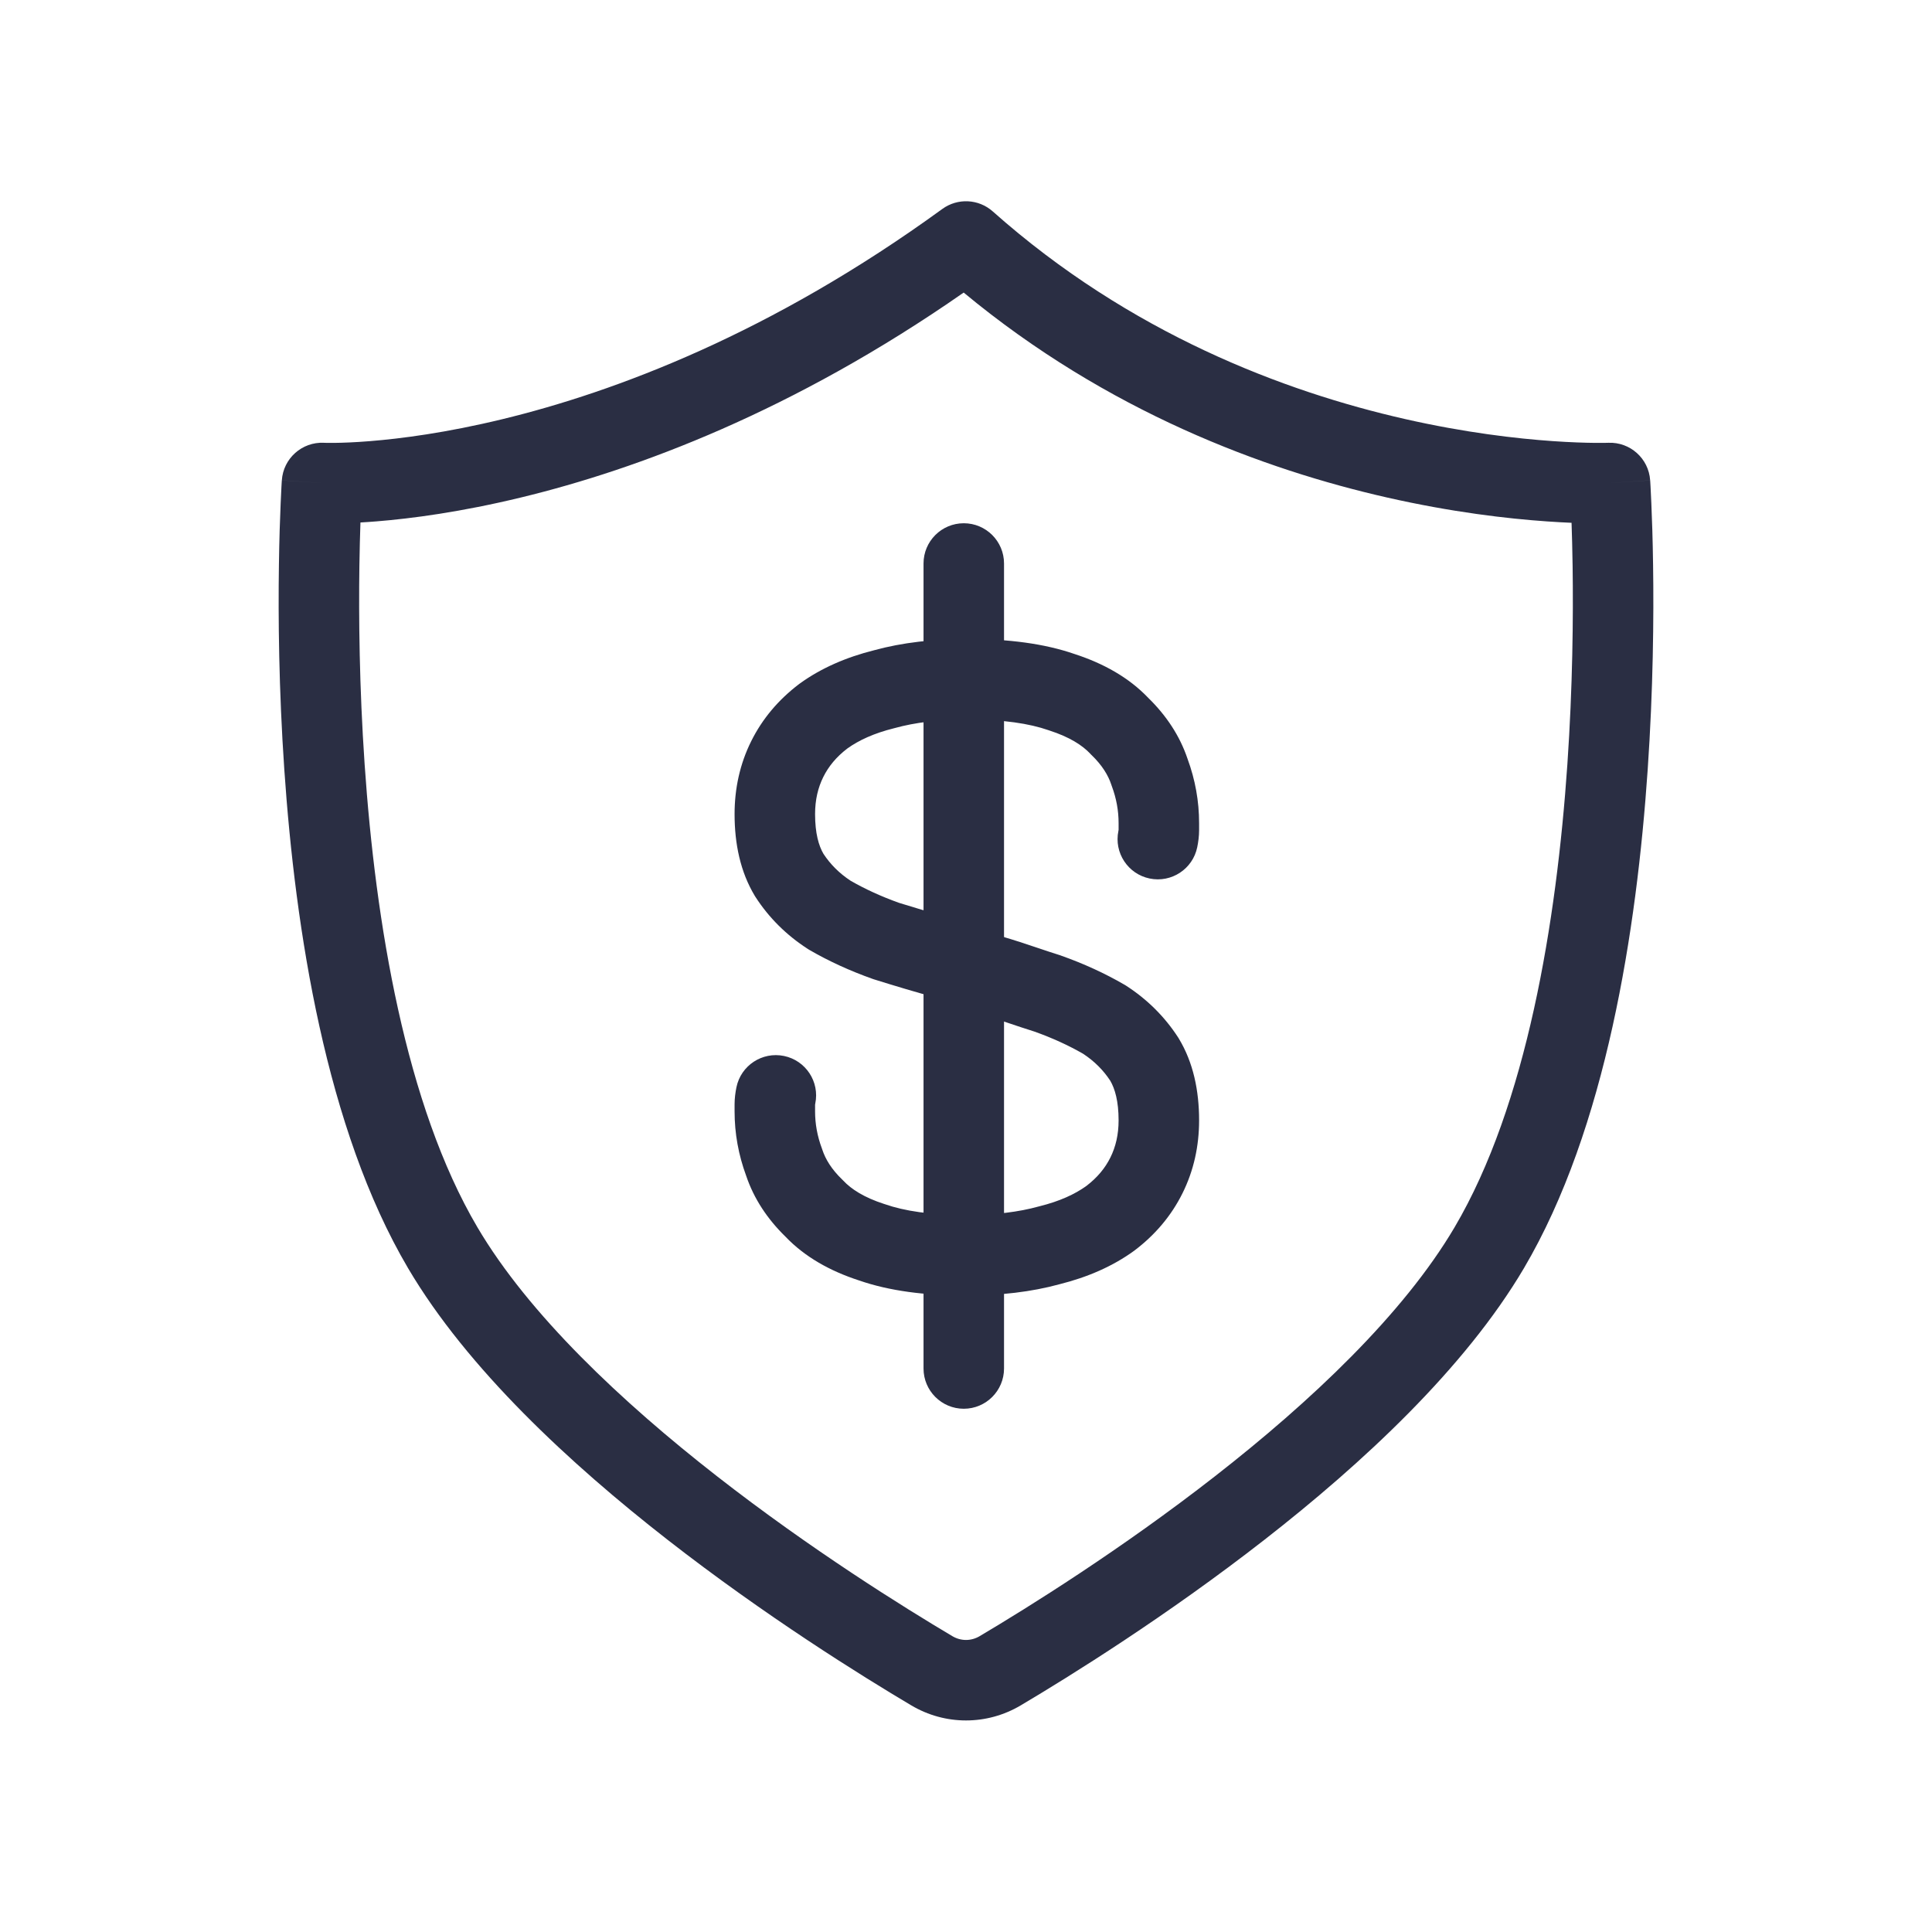
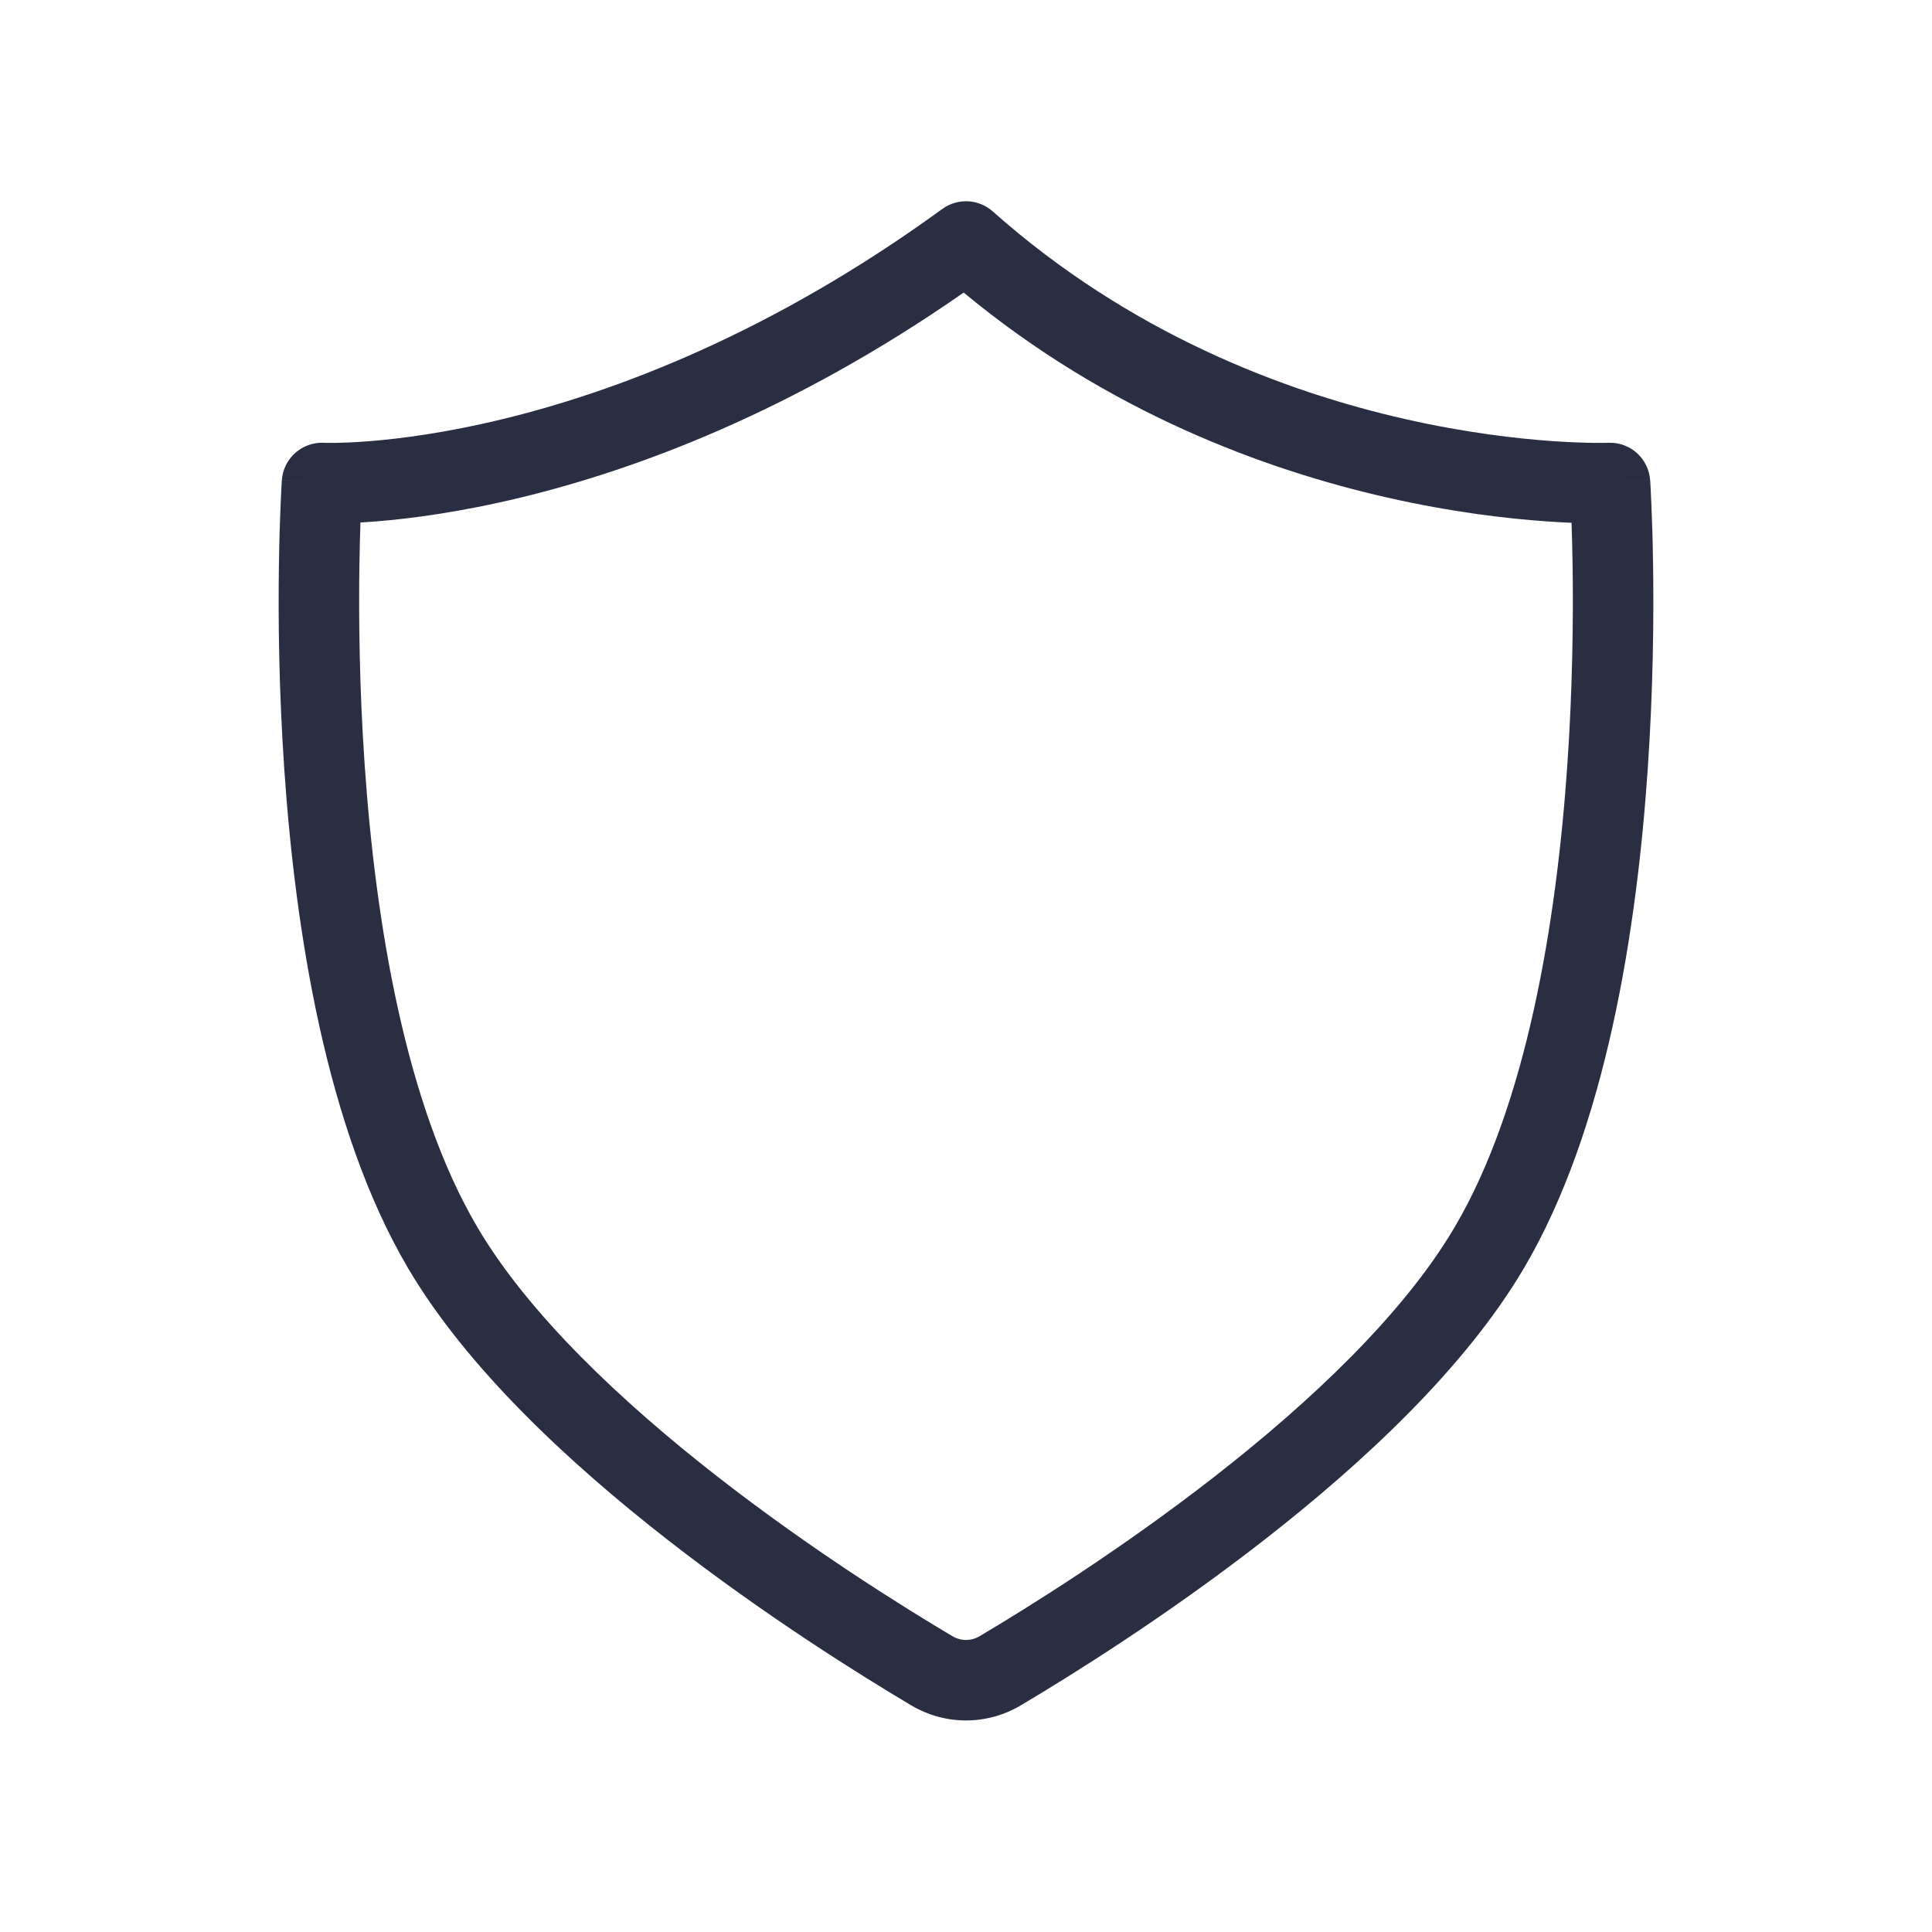
<svg xmlns="http://www.w3.org/2000/svg" width="60" height="60" viewBox="0 0 60 60" fill="none">
-   <path fill-rule="evenodd" clip-rule="evenodd" d="M30.058 22.344C29.159 22.344 28.41 22.439 27.794 22.609L27.779 22.613L27.763 22.617C27.144 22.771 26.671 22.989 26.314 23.246C25.971 23.508 25.73 23.803 25.567 24.132C25.403 24.464 25.313 24.84 25.313 25.283C25.313 25.88 25.427 26.266 25.573 26.516C25.788 26.843 26.065 27.121 26.416 27.352C26.865 27.61 27.365 27.84 27.921 28.039C28.565 28.239 29.208 28.43 29.851 28.611L29.905 28.626L31.087 29.075C31.482 29.188 31.875 29.32 32.244 29.444C32.474 29.521 32.695 29.596 32.899 29.659L32.922 29.666L32.945 29.675C33.652 29.925 34.31 30.226 34.918 30.579L34.943 30.593L34.968 30.609C35.625 31.033 36.17 31.572 36.591 32.223L36.601 32.239L36.611 32.256C37.06 33 37.239 33.872 37.239 34.794C37.239 35.593 37.073 36.354 36.724 37.056C36.376 37.758 35.872 38.351 35.237 38.832L35.227 38.839L35.217 38.847C34.553 39.329 33.773 39.665 32.908 39.882C32.032 40.123 31.055 40.234 29.994 40.234C28.741 40.234 27.622 40.093 26.678 39.765C25.782 39.474 24.994 39.036 24.391 38.403C23.834 37.859 23.413 37.229 23.172 36.512C22.934 35.866 22.813 35.198 22.813 34.515V34.297C22.813 34.11 22.837 33.93 22.871 33.765C23.01 33.089 23.672 32.654 24.348 32.794C25.024 32.934 25.459 33.595 25.319 34.271C25.315 34.289 25.313 34.301 25.313 34.307V34.515C25.313 34.9 25.381 35.28 25.523 35.662L25.531 35.683L25.538 35.705C25.637 36.004 25.825 36.312 26.15 36.627L26.172 36.648L26.192 36.669C26.438 36.931 26.834 37.189 27.46 37.391L27.475 37.395L27.489 37.4C28.081 37.607 28.902 37.734 29.994 37.734C30.893 37.734 31.642 37.639 32.258 37.468L32.273 37.464L32.289 37.46C32.908 37.306 33.381 37.088 33.738 36.831C34.081 36.569 34.322 36.275 34.485 35.946C34.649 35.614 34.739 35.237 34.739 34.794C34.739 34.197 34.625 33.811 34.479 33.561C34.264 33.234 33.987 32.956 33.636 32.725C33.187 32.467 32.686 32.237 32.13 32.038C31.811 31.938 31.564 31.854 31.335 31.777C31.018 31.669 30.738 31.574 30.355 31.466L30.302 31.451L29.121 31.003C28.465 30.818 27.808 30.623 27.153 30.418L27.13 30.411L27.107 30.403C26.4 30.152 25.741 29.852 25.134 29.499L25.109 29.484L25.084 29.468C24.427 29.044 23.881 28.505 23.461 27.854L23.451 27.838L23.441 27.822C22.992 27.077 22.813 26.205 22.813 25.283C22.813 24.485 22.979 23.724 23.328 23.021C23.676 22.319 24.18 21.727 24.815 21.245L24.825 21.238L24.835 21.23C25.499 20.749 26.279 20.412 27.143 20.195C28.02 19.954 28.997 19.844 30.058 19.844C31.311 19.844 32.43 19.985 33.374 20.312C34.27 20.603 35.058 21.041 35.661 21.674C36.218 22.218 36.639 22.848 36.88 23.565C37.118 24.212 37.239 24.879 37.239 25.563V25.78C37.239 25.967 37.215 26.147 37.181 26.312C37.042 26.988 36.38 27.423 35.704 27.283C35.028 27.144 34.593 26.482 34.733 25.806C34.737 25.788 34.739 25.776 34.739 25.77V25.563C34.739 25.177 34.671 24.797 34.529 24.416L34.521 24.394L34.514 24.372C34.415 24.073 34.227 23.765 33.901 23.45L33.88 23.43L33.86 23.408C33.614 23.146 33.218 22.889 32.592 22.687L32.577 22.682L32.563 22.677C31.971 22.47 31.15 22.344 30.058 22.344Z" fill="#2A2E43" />
-   <path fill-rule="evenodd" clip-rule="evenodd" d="M31.7 52.962C30.647 53.586 29.353 53.586 28.301 52.962C26.758 52.047 23.77 50.189 20.724 47.813C17.703 45.457 14.513 42.505 12.673 39.385C10.117 35.049 9.17 28.857 8.83 23.91C8.658 21.407 8.638 19.165 8.662 17.549C8.673 16.74 8.696 16.086 8.716 15.633C8.725 15.406 8.735 15.229 8.741 15.108C8.745 15.047 8.748 15 8.749 14.968C8.75 14.952 8.751 14.94 8.752 14.931L8.752 14.921L8.753 14.917C8.753 14.917 8.753 14.916 10 15L8.753 14.916C8.798 14.237 9.379 13.719 10.059 13.751C10.06 13.751 10.06 13.751 10.06 13.751C10.06 13.751 10.061 13.751 10.061 13.751C10.061 13.751 10.061 13.751 10.061 13.751C10.061 13.751 10.062 13.752 10.062 13.752L10.064 13.752L10.07 13.752C10.081 13.752 10.101 13.753 10.129 13.753C10.185 13.754 10.275 13.755 10.396 13.754C10.638 13.751 11.007 13.739 11.488 13.7C12.449 13.623 13.859 13.441 15.606 13.017C19.097 12.17 23.944 10.359 29.265 6.489C29.74 6.144 30.391 6.175 30.831 6.566C35.102 10.362 39.889 12.163 43.631 13.013C45.499 13.437 47.096 13.621 48.22 13.699C48.781 13.738 49.223 13.751 49.52 13.754C49.669 13.755 49.781 13.754 49.853 13.753C49.889 13.753 49.916 13.752 49.932 13.752C49.94 13.751 49.946 13.751 49.948 13.751L49.949 13.751C49.949 13.751 49.95 13.751 49.95 13.751C49.95 13.751 49.95 13.751 49.95 13.751C49.95 13.751 49.95 13.751 49.95 13.751C49.95 13.751 49.95 13.751 49.95 13.751C49.95 13.751 49.95 13.751 49.95 13.751C50.627 13.724 51.202 14.241 51.247 14.916L50 15C51.247 14.916 51.247 14.917 51.247 14.917L51.248 14.921L51.248 14.931C51.249 14.94 51.25 14.952 51.251 14.968C51.252 15 51.255 15.047 51.259 15.108C51.265 15.229 51.275 15.406 51.284 15.633C51.304 16.086 51.327 16.74 51.338 17.549C51.362 19.165 51.342 21.407 51.17 23.91C50.831 28.857 49.883 35.049 47.327 39.385C45.487 42.505 42.297 45.457 39.276 47.813C36.23 50.189 33.242 52.047 31.7 52.962ZM48.806 16.236C48.58 16.226 48.326 16.213 48.046 16.193C46.817 16.108 45.091 15.908 43.078 15.451C39.272 14.587 34.4 12.795 29.928 9.086C24.63 12.777 19.788 14.575 16.195 15.446C14.308 15.904 12.768 16.105 11.688 16.192C11.511 16.206 11.346 16.218 11.194 16.226C11.181 16.601 11.169 17.058 11.161 17.585C11.139 19.151 11.158 21.321 11.324 23.738C11.66 28.632 12.587 34.316 14.827 38.115C16.421 40.82 19.307 43.537 22.262 45.842C25.193 48.129 28.082 49.926 29.576 50.812C29.842 50.97 30.158 50.97 30.425 50.812C31.918 49.926 34.807 48.129 37.738 45.842C40.694 43.537 43.579 40.82 45.173 38.115C47.413 34.316 48.34 28.632 48.676 23.738C48.842 21.321 48.861 19.151 48.839 17.585C48.831 17.063 48.819 16.608 48.806 16.236Z" fill="#2A2E43" />
-   <path fill-rule="evenodd" clip-rule="evenodd" d="M29.931 16.25C30.621 16.25 31.181 16.809 31.181 17.5V42.5C31.181 43.19 30.621 43.75 29.931 43.75C29.241 43.75 28.681 43.19 28.681 42.5V17.5C28.681 16.809 29.241 16.25 29.931 16.25Z" fill="#2A2E43" />
+   <path fill-rule="evenodd" clip-rule="evenodd" d="M31.7 52.962C30.647 53.586 29.353 53.586 28.301 52.962C26.758 52.047 23.77 50.189 20.724 47.813C17.703 45.457 14.513 42.505 12.673 39.385C10.117 35.049 9.17 28.857 8.83 23.91C8.658 21.407 8.638 19.165 8.662 17.549C8.673 16.74 8.696 16.086 8.716 15.633C8.725 15.406 8.735 15.229 8.741 15.108C8.745 15.047 8.748 15 8.749 14.968C8.75 14.952 8.751 14.94 8.752 14.931L8.752 14.921L8.753 14.917C8.753 14.917 8.753 14.916 10 15L8.753 14.916C8.798 14.237 9.379 13.719 10.059 13.751C10.06 13.751 10.06 13.751 10.06 13.751C10.06 13.751 10.061 13.751 10.061 13.751C10.061 13.751 10.061 13.751 10.061 13.751C10.061 13.751 10.062 13.752 10.062 13.752L10.07 13.752C10.081 13.752 10.101 13.753 10.129 13.753C10.185 13.754 10.275 13.755 10.396 13.754C10.638 13.751 11.007 13.739 11.488 13.7C12.449 13.623 13.859 13.441 15.606 13.017C19.097 12.17 23.944 10.359 29.265 6.489C29.74 6.144 30.391 6.175 30.831 6.566C35.102 10.362 39.889 12.163 43.631 13.013C45.499 13.437 47.096 13.621 48.22 13.699C48.781 13.738 49.223 13.751 49.52 13.754C49.669 13.755 49.781 13.754 49.853 13.753C49.889 13.753 49.916 13.752 49.932 13.752C49.94 13.751 49.946 13.751 49.948 13.751L49.949 13.751C49.949 13.751 49.95 13.751 49.95 13.751C49.95 13.751 49.95 13.751 49.95 13.751C49.95 13.751 49.95 13.751 49.95 13.751C49.95 13.751 49.95 13.751 49.95 13.751C49.95 13.751 49.95 13.751 49.95 13.751C50.627 13.724 51.202 14.241 51.247 14.916L50 15C51.247 14.916 51.247 14.917 51.247 14.917L51.248 14.921L51.248 14.931C51.249 14.94 51.25 14.952 51.251 14.968C51.252 15 51.255 15.047 51.259 15.108C51.265 15.229 51.275 15.406 51.284 15.633C51.304 16.086 51.327 16.74 51.338 17.549C51.362 19.165 51.342 21.407 51.17 23.91C50.831 28.857 49.883 35.049 47.327 39.385C45.487 42.505 42.297 45.457 39.276 47.813C36.23 50.189 33.242 52.047 31.7 52.962ZM48.806 16.236C48.58 16.226 48.326 16.213 48.046 16.193C46.817 16.108 45.091 15.908 43.078 15.451C39.272 14.587 34.4 12.795 29.928 9.086C24.63 12.777 19.788 14.575 16.195 15.446C14.308 15.904 12.768 16.105 11.688 16.192C11.511 16.206 11.346 16.218 11.194 16.226C11.181 16.601 11.169 17.058 11.161 17.585C11.139 19.151 11.158 21.321 11.324 23.738C11.66 28.632 12.587 34.316 14.827 38.115C16.421 40.82 19.307 43.537 22.262 45.842C25.193 48.129 28.082 49.926 29.576 50.812C29.842 50.97 30.158 50.97 30.425 50.812C31.918 49.926 34.807 48.129 37.738 45.842C40.694 43.537 43.579 40.82 45.173 38.115C47.413 34.316 48.34 28.632 48.676 23.738C48.842 21.321 48.861 19.151 48.839 17.585C48.831 17.063 48.819 16.608 48.806 16.236Z" fill="#2A2E43" />
</svg>